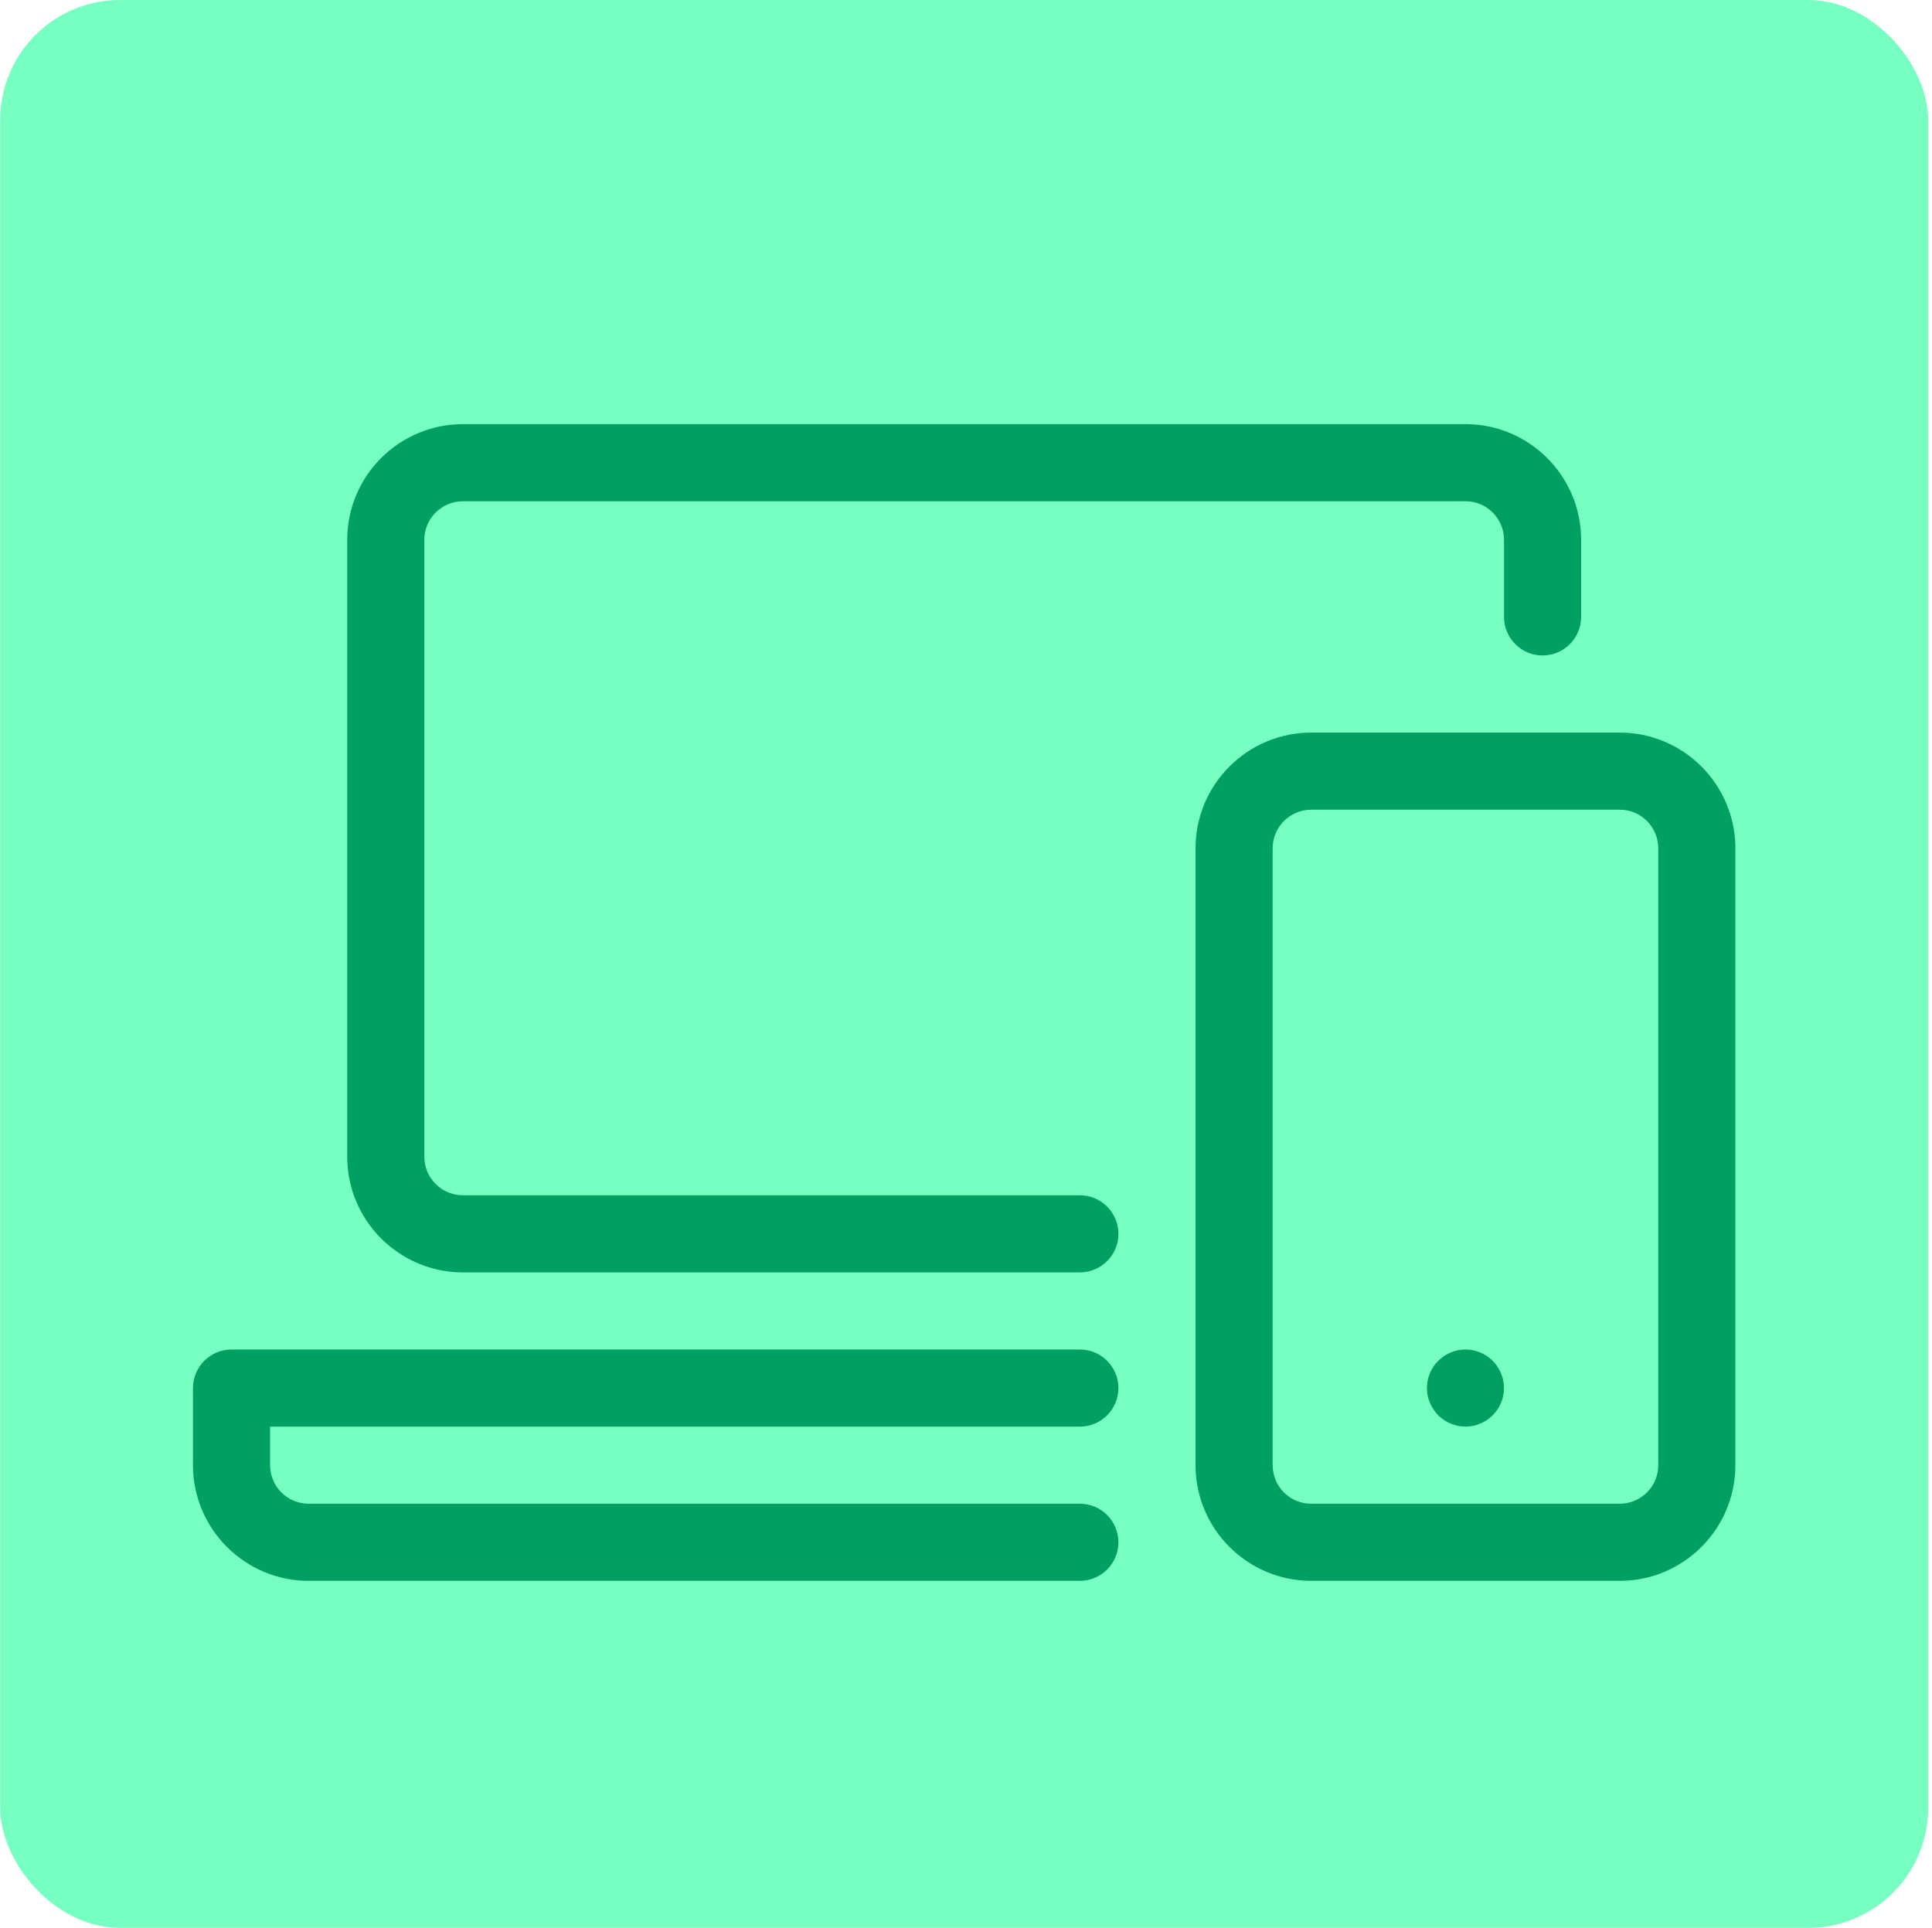
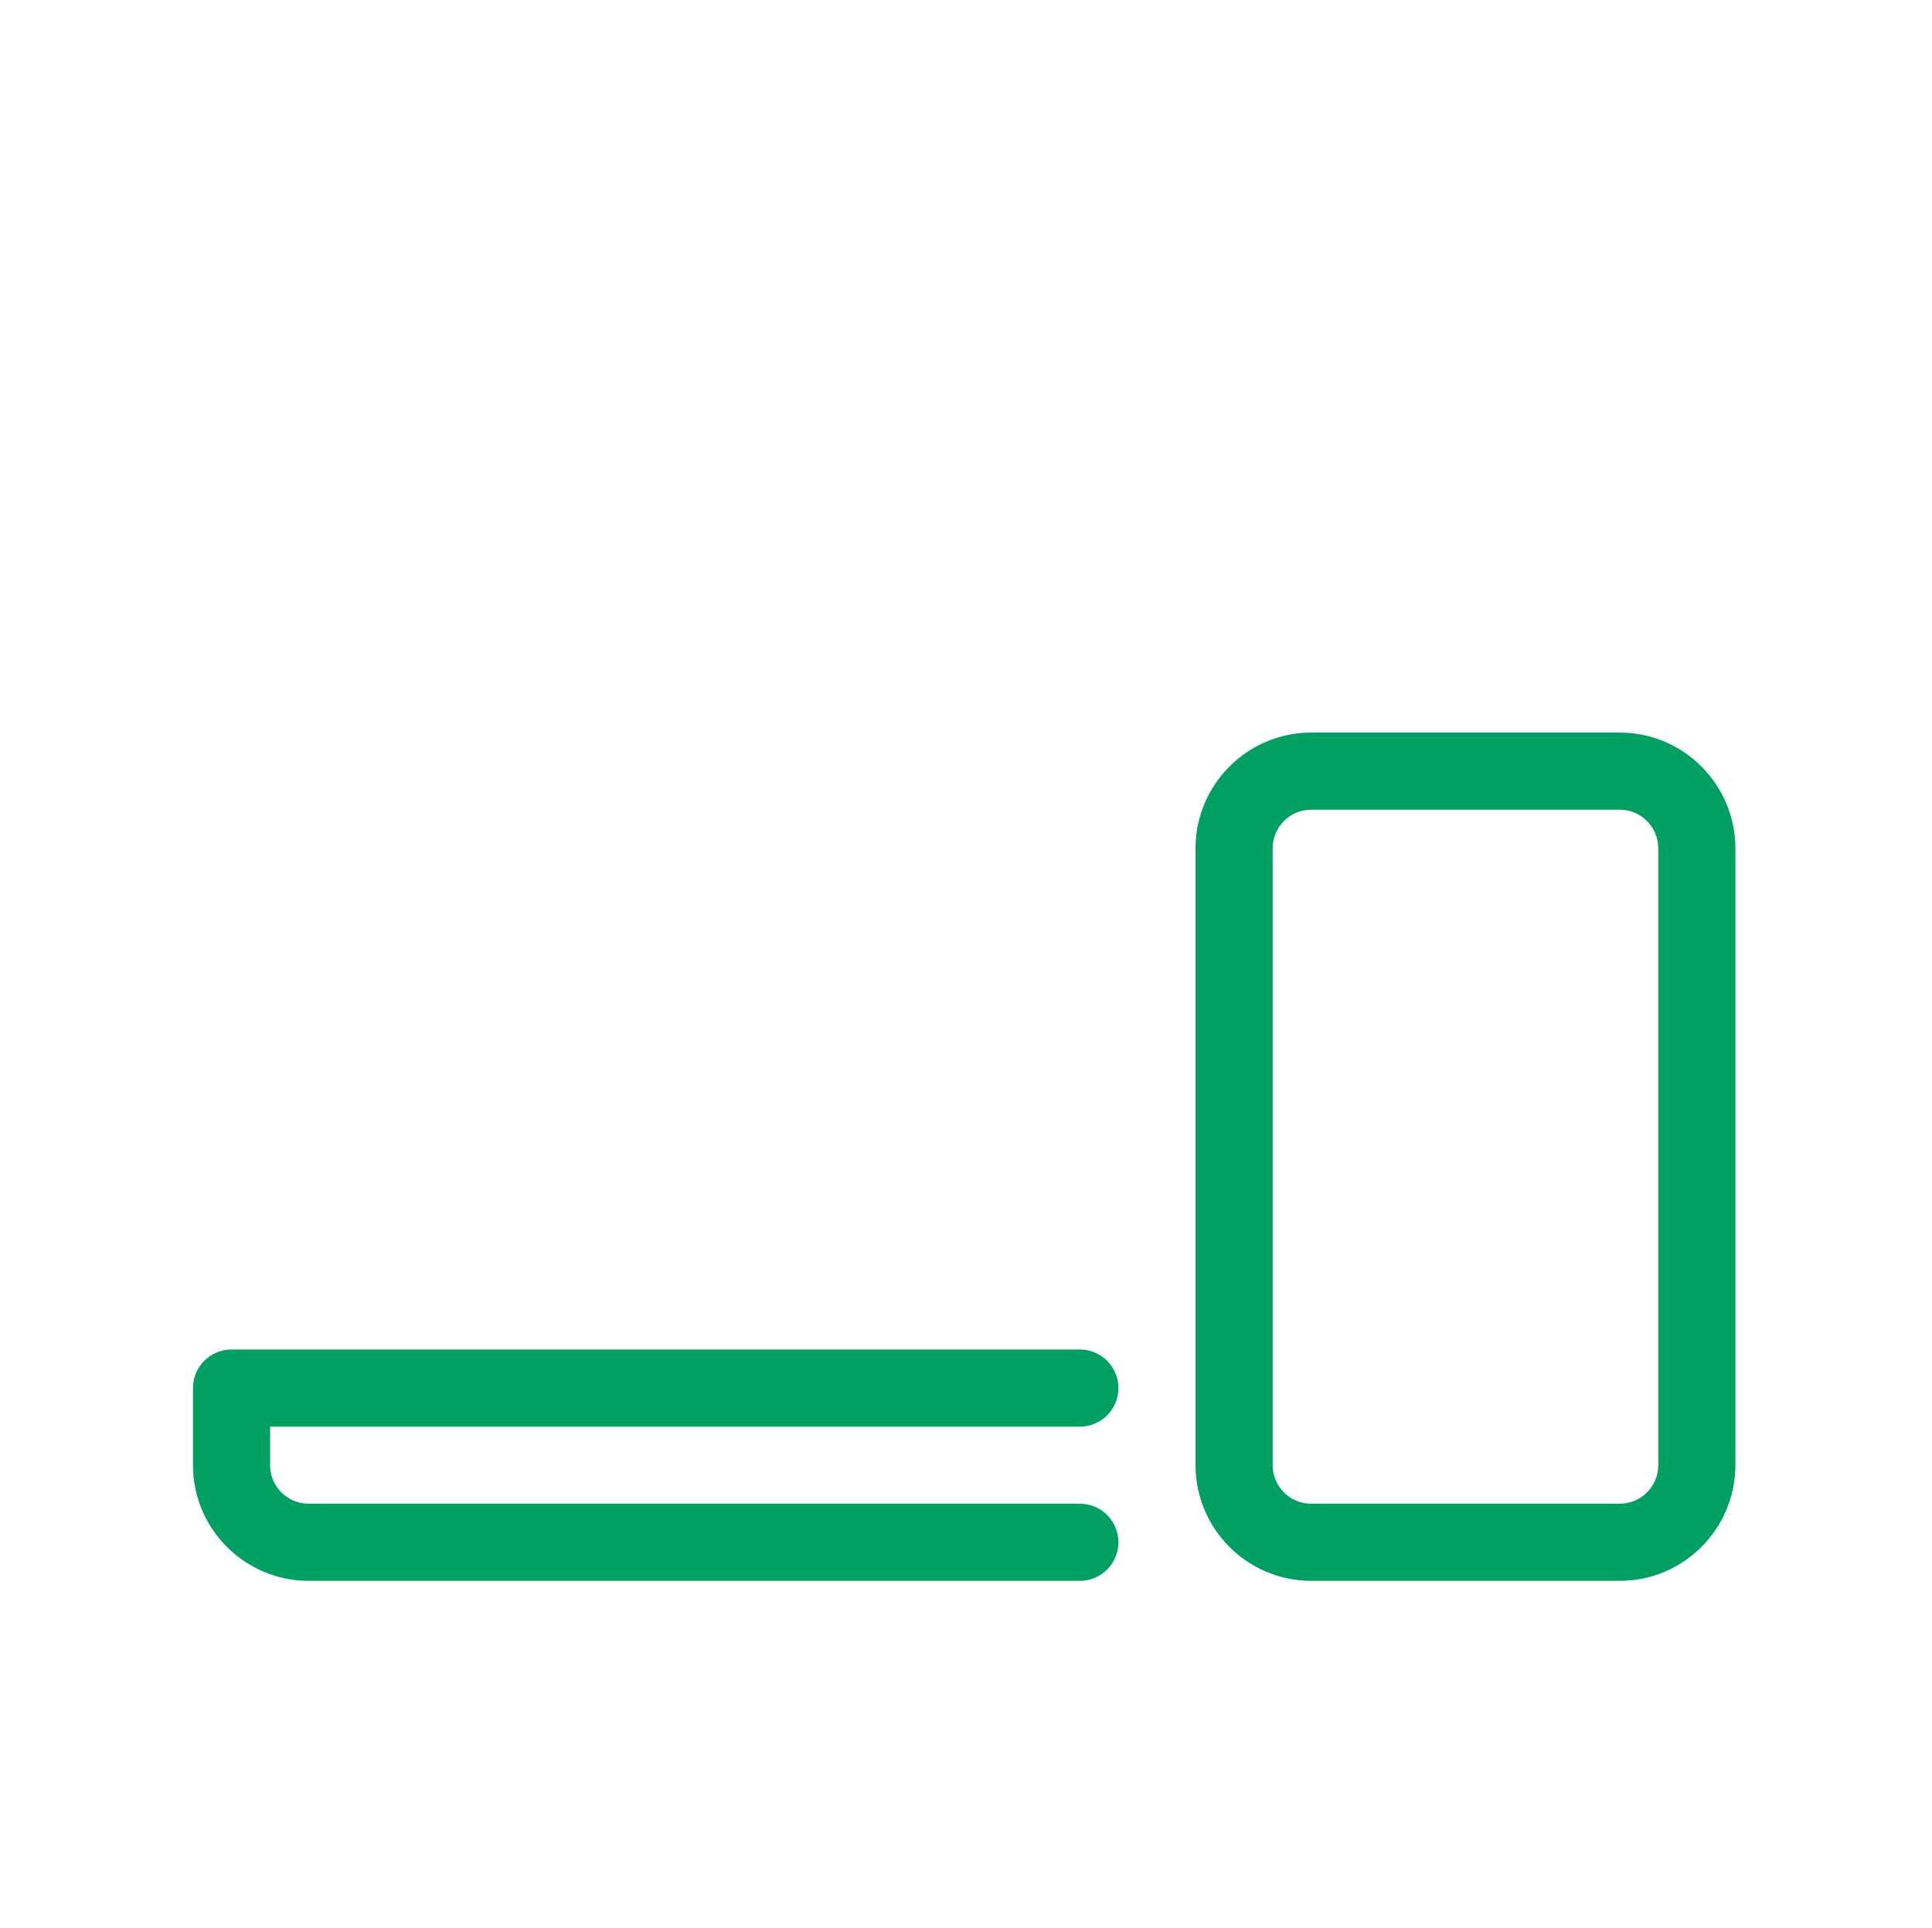
<svg xmlns="http://www.w3.org/2000/svg" width="483" height="482" viewBox="0 0 483 482" fill="none">
-   <rect x="0.045" width="482" height="482" rx="30" fill="#76FFC1" />
-   <path d="M269.965 318.12H115.725C99.78 318.12 86.805 305.145 86.805 289.2V134.96C86.805 119.015 99.78 106.04 115.725 106.04H366.365C382.309 106.04 395.285 119.015 395.285 134.96V154.24C395.285 159.561 390.966 163.88 385.645 163.88C380.323 163.88 376.005 159.561 376.005 154.24V134.96C376.005 129.639 371.686 125.32 366.365 125.32H115.725C110.403 125.32 106.085 129.639 106.085 134.96V289.2C106.085 294.521 110.403 298.84 115.725 298.84H269.965C275.286 298.84 279.605 303.159 279.605 308.48C279.605 313.801 275.286 318.12 269.965 318.12Z" fill="#00A062" />
  <path d="M269.965 395.24H77.165C61.22 395.24 48.245 382.264 48.245 366.32V347.04C48.245 341.719 52.563 337.4 57.885 337.4H269.965C275.286 337.4 279.605 341.719 279.605 347.04C279.605 352.361 275.286 356.68 269.965 356.68H67.525V366.32C67.525 371.641 71.843 375.96 77.165 375.96H269.965C275.286 375.96 279.605 380.279 279.605 385.6C279.605 390.921 275.286 395.24 269.965 395.24Z" fill="#00A062" />
  <path d="M404.925 395.24H327.805C311.86 395.24 298.885 382.265 298.885 366.32V212.08C298.885 196.136 311.86 183.16 327.805 183.16H404.925C420.869 183.16 433.845 196.136 433.845 212.08V366.32C433.845 382.265 420.869 395.24 404.925 395.24ZM327.805 202.44C322.483 202.44 318.165 206.759 318.165 212.08V366.32C318.165 371.641 322.483 375.96 327.805 375.96H404.925C410.246 375.96 414.565 371.641 414.565 366.32V212.08C414.565 206.759 410.246 202.44 404.925 202.44H327.805Z" fill="#00A062" />
-   <path d="M366.365 356.68C363.82 356.68 361.352 355.658 359.559 353.846C357.766 352.033 356.725 349.566 356.725 347.04C356.725 344.514 357.746 342.008 359.559 340.234C361.352 338.441 363.839 337.4 366.365 337.4C368.89 337.4 371.397 338.422 373.17 340.234C374.964 342.027 376.005 344.514 376.005 347.04C376.005 349.566 374.983 352.072 373.17 353.846C371.377 355.639 368.89 356.68 366.365 356.68Z" fill="#00A062" />
</svg>